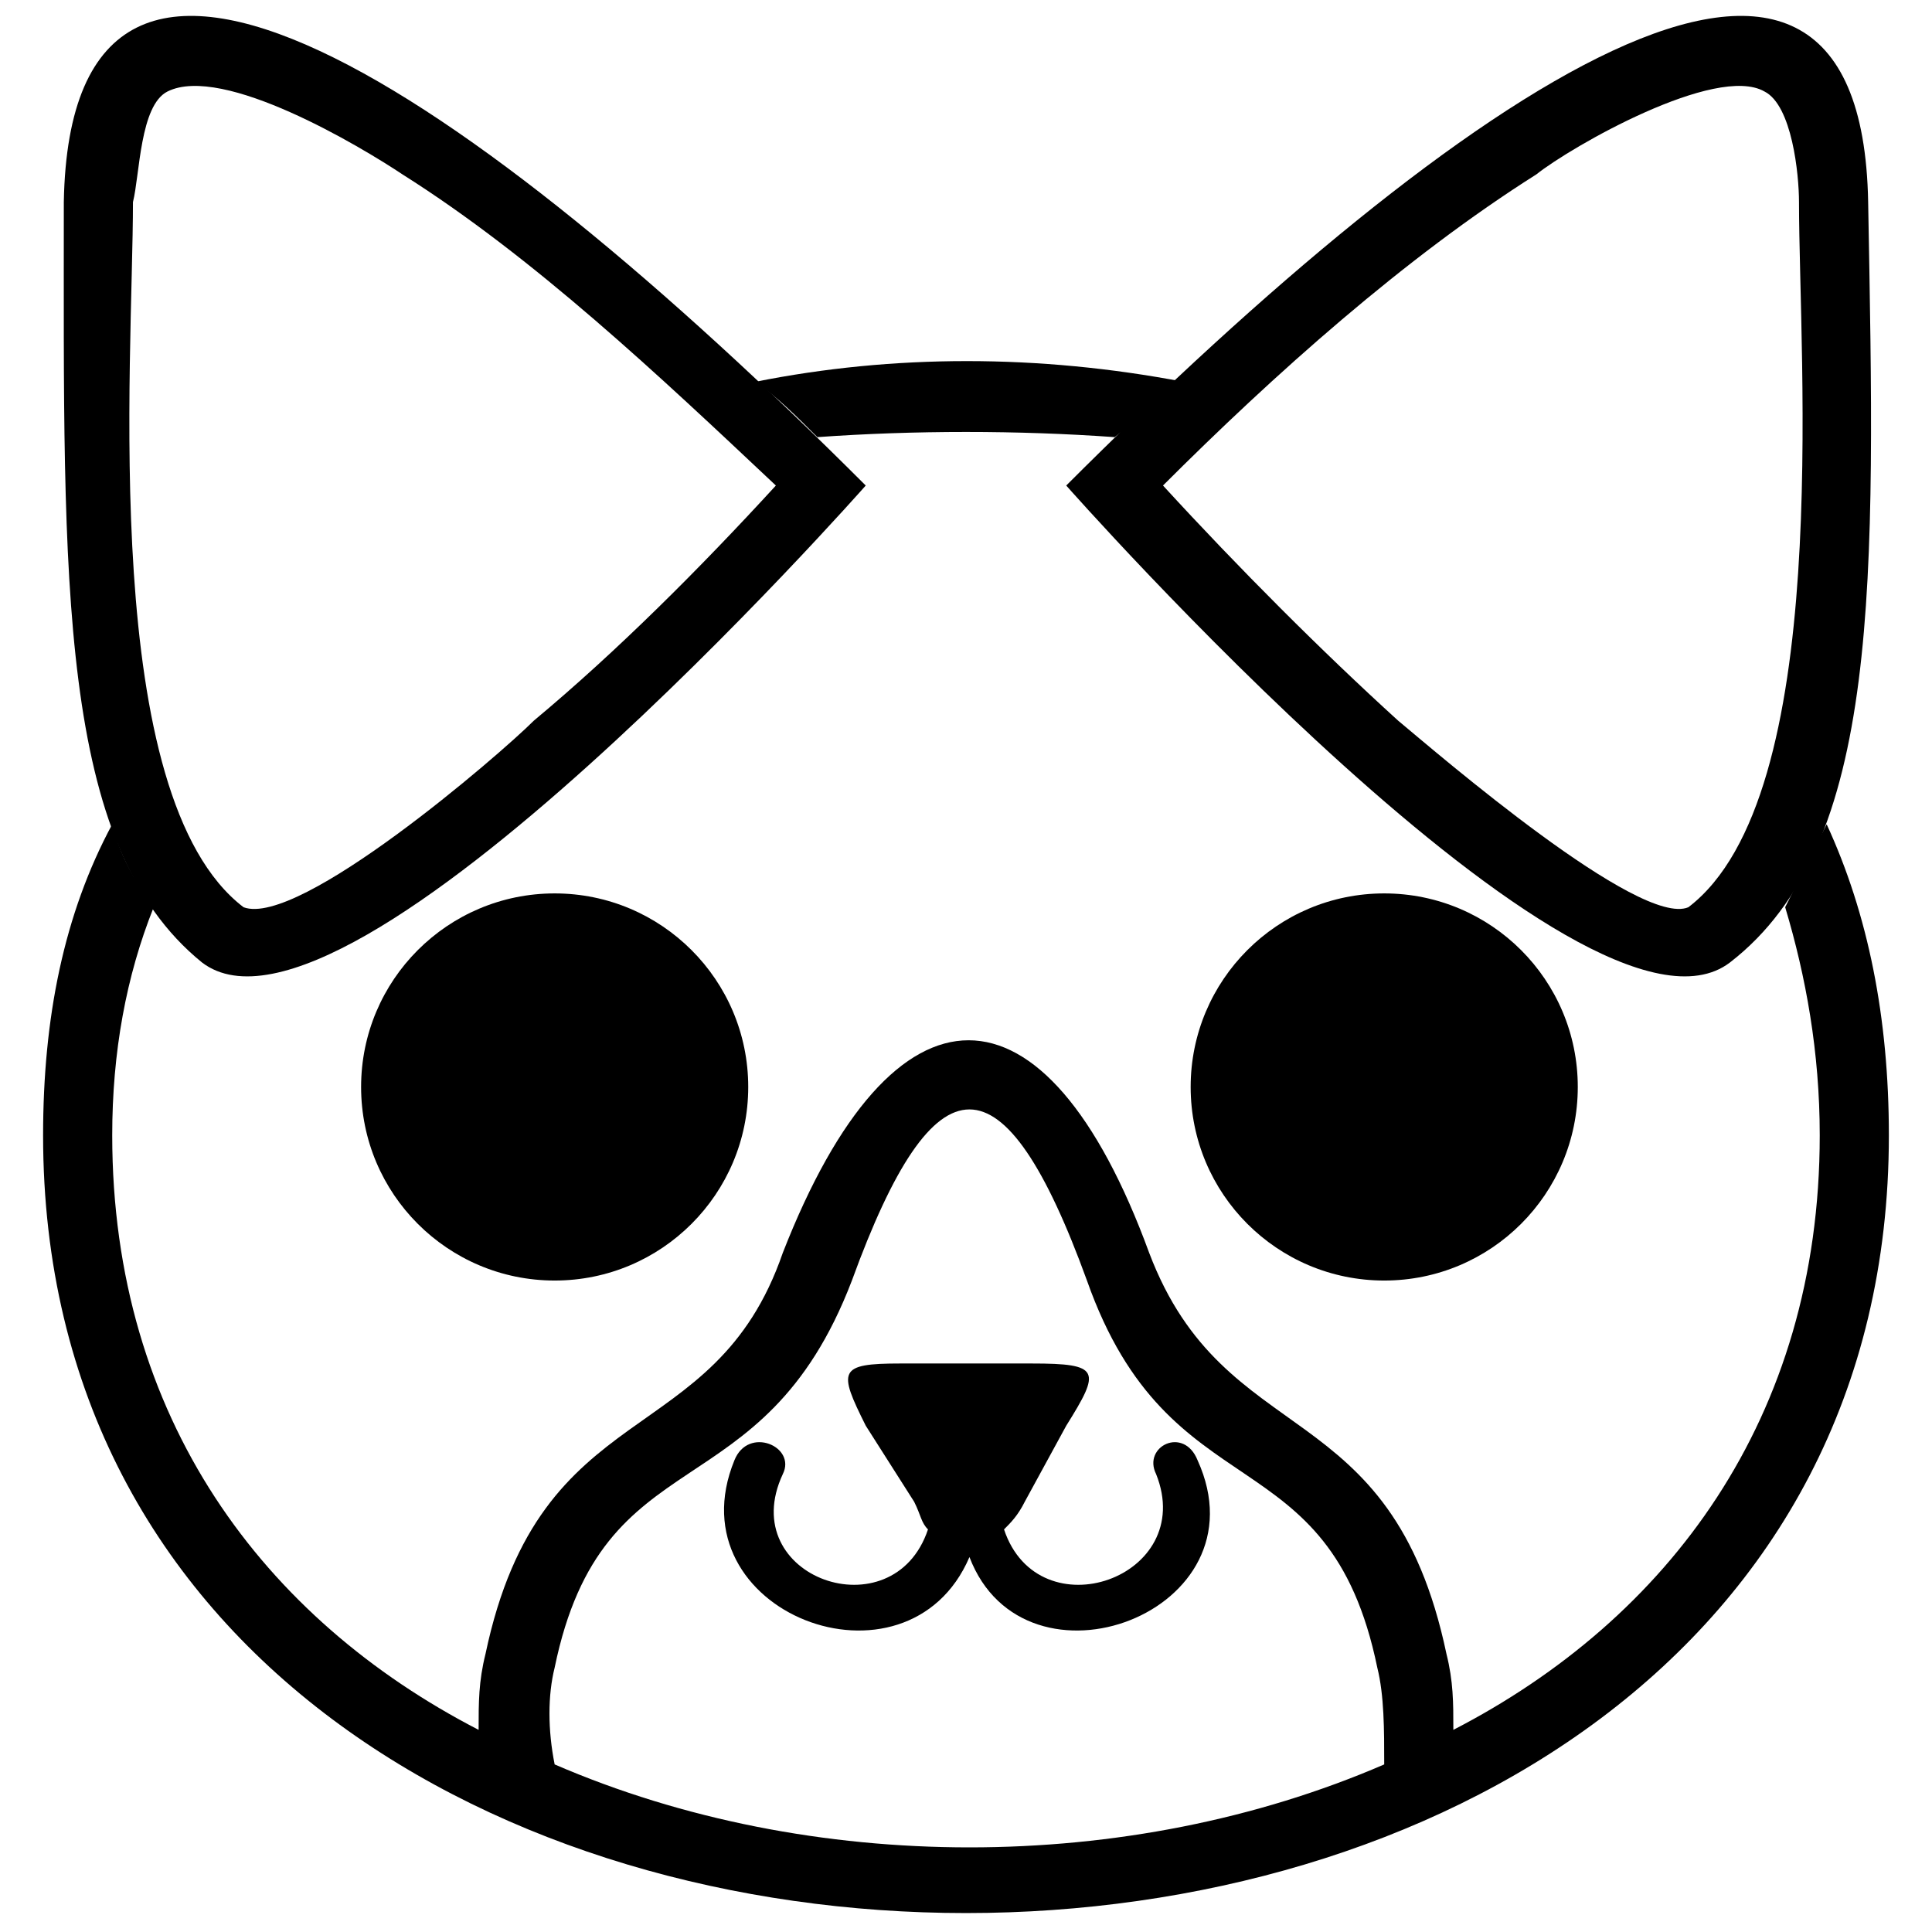
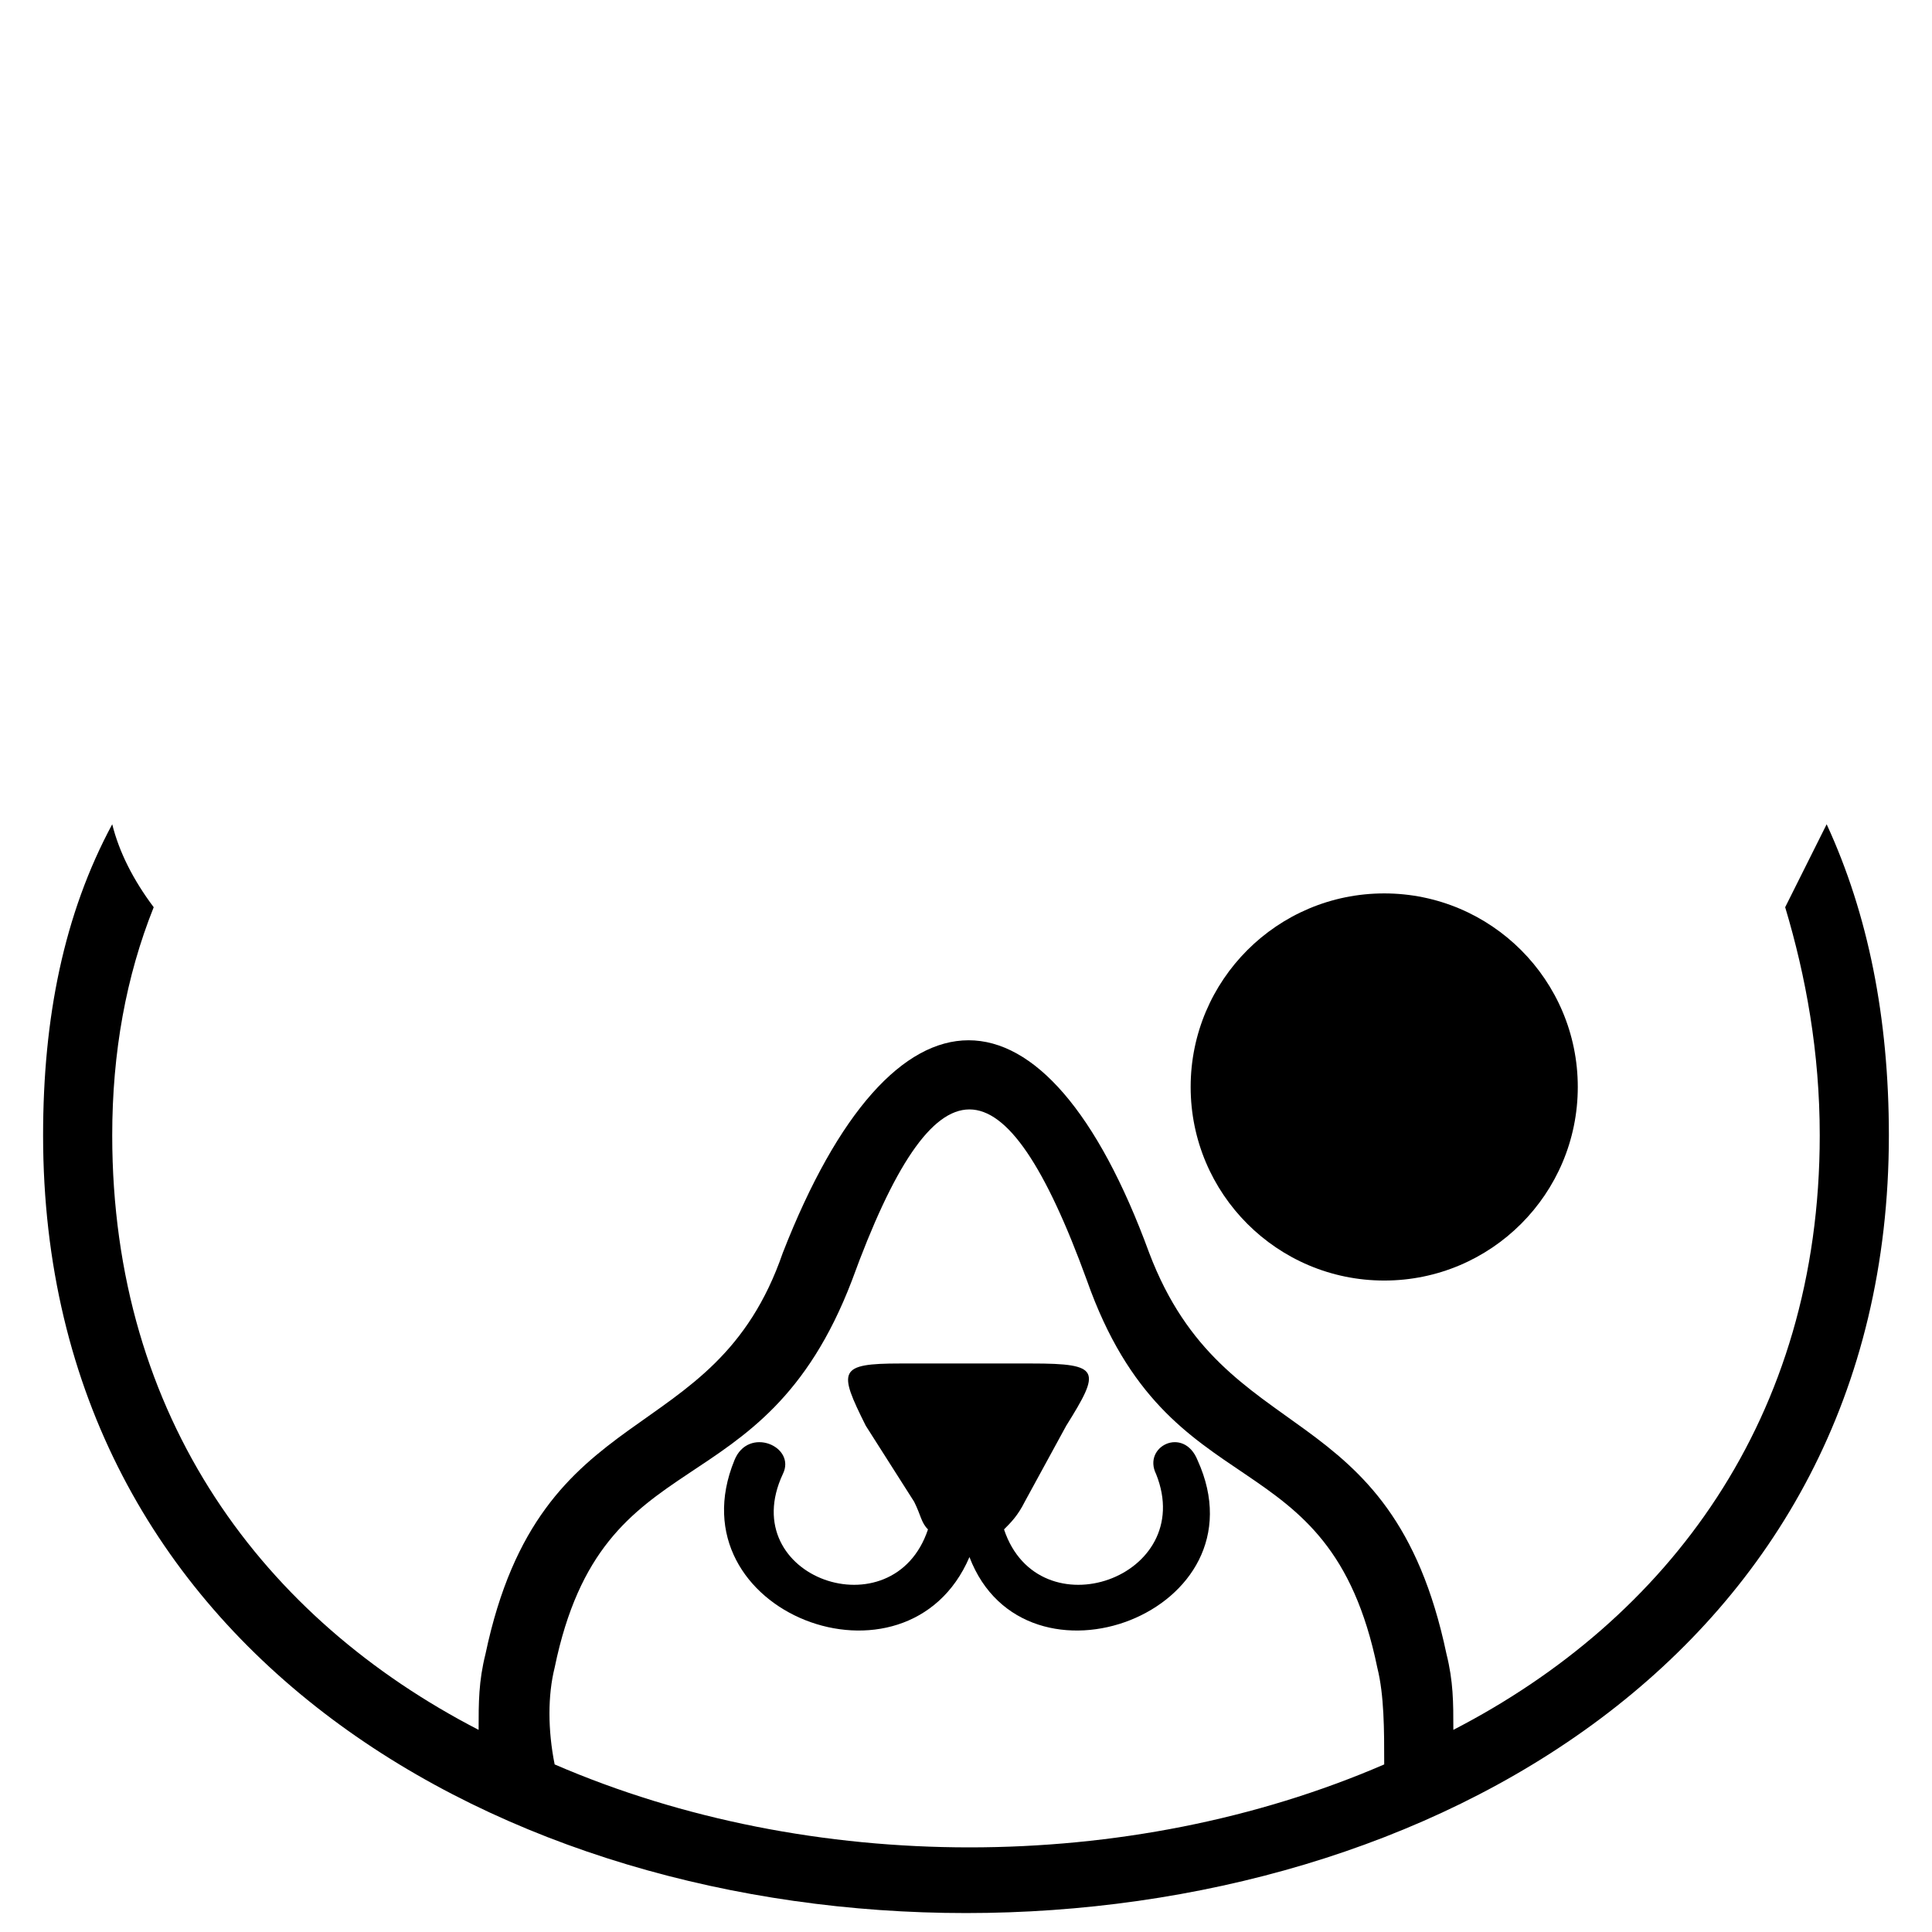
<svg xmlns="http://www.w3.org/2000/svg" width="800px" height="800px" version="1.1" viewBox="144 144 512 512">
  <defs>
    <clipPath id="b">
-       <path d="m160 148.09h214v254.91h-214z" />
-     </clipPath>
+       </clipPath>
    <clipPath id="a">
      <path d="m426 148.09h214v254.91h-214z" />
    </clipPath>
  </defs>
-   <path d="m344.12 245.19c36.641-7.328 75.113-7.328 113.59 0-5.496 3.664-10.992 9.16-18.32 14.656-25.648-1.832-53.129-1.832-78.777 0-5.496-5.496-10.992-10.992-16.488-14.656z" fill-rule="evenodd" />
  <path d="m644.57 444.88c0 274.8-489.15 274.8-489.15 0 0-31.145 5.496-58.625 18.32-82.441 1.832 7.328 5.496 14.656 10.992 21.984-7.328 18.32-10.992 38.473-10.992 60.457 0 75.113 40.305 128.24 97.098 157.55 0-7.328 0-12.824 1.832-20.152 14.656-69.617 60.457-53.129 78.777-106.26 29.312-75.113 69.617-75.113 97.098 0 20.152 53.129 64.121 36.641 78.777 106.26 1.832 7.328 1.832 12.824 1.832 20.152 56.793-29.312 97.098-82.441 97.098-157.55 0-21.984-3.664-42.137-9.16-60.457 3.664-7.328 7.328-14.656 10.992-21.984 10.992 23.816 16.488 51.297 16.488 82.441zm-353.58 166.71c67.785 29.312 152.06 29.312 219.84 0 0-9.16 0-18.32-1.832-25.648-12.824-62.289-54.961-40.305-76.945-102.59-21.984-60.457-40.305-60.457-62.289 0-23.816 62.289-65.953 40.305-78.777 102.59-1.832 7.328-1.832 16.488 0 25.648z" fill-rule="evenodd" />
-   <path d="m342.29 432.06c0 28.332-22.965 51.297-51.297 51.297-28.332 0-51.297-22.965-51.297-51.297 0-28.328 22.965-51.297 51.297-51.297 28.332 0 51.297 22.969 51.297 51.297" fill-rule="evenodd" />
  <path d="m386.26 541.98-12.824-20.152c-7.328-14.656-7.328-16.488 9.16-16.488h34.809c18.32 0 18.32 1.832 9.16 16.488l-10.992 20.152c-1.832 3.664-3.664 5.496-5.496 7.328 9.16 27.48 51.297 12.824 40.305-14.656-3.664-7.328 7.328-12.824 10.992-3.664 18.32 40.305-45.801 64.121-60.457 25.648-16.488 38.473-78.777 14.656-62.289-25.648 3.664-9.16 16.488-3.664 12.824 3.664-12.824 27.48 29.312 42.137 38.473 14.656-1.832-1.832-1.832-3.664-3.664-7.328z" fill-rule="evenodd" />
  <g clip-path="url(#b)">
    <path d="m373.43 272.67c-104.43-104.43-210.68-177.71-212.52-75.113 0 100.76-1.832 170.38 36.641 201.52 38.473 29.312 175.88-126.41 175.88-126.41zm-23.816 0c-31.145-29.312-64.121-60.457-98.93-82.441-10.992-7.328-47.633-29.312-62.289-21.984-7.328 3.664-7.328 21.984-9.16 29.312 0 42.137-9.16 157.55 29.312 186.87 14.656 5.496 67.785-40.305 76.945-49.465 21.984-18.32 43.969-40.305 64.121-62.289z" fill-rule="evenodd" />
  </g>
  <g clip-path="url(#a)">
-     <path d="m426.56 272.67c104.43-104.43 210.68-177.71 212.52-75.113 1.832 100.76 3.664 170.38-36.641 201.52-38.473 29.312-175.88-126.41-175.88-126.41zm25.648 0c20.152 21.984 42.137 43.969 62.289 62.289 10.992 9.16 64.121 54.961 76.945 49.465 38.473-29.312 29.312-144.73 29.312-186.87 0-7.328-1.832-25.648-9.16-29.312-12.824-7.328-51.297 14.656-60.457 21.984-34.809 21.984-69.617 53.129-98.93 82.441z" fill-rule="evenodd" />
-   </g>
+     </g>
  <path d="m562.13 432.06c0 28.332-22.965 51.297-51.297 51.297-28.328 0-51.297-22.965-51.297-51.297 0-28.328 22.969-51.297 51.297-51.297 28.332 0 51.297 22.969 51.297 51.297" fill-rule="evenodd" />
</svg>